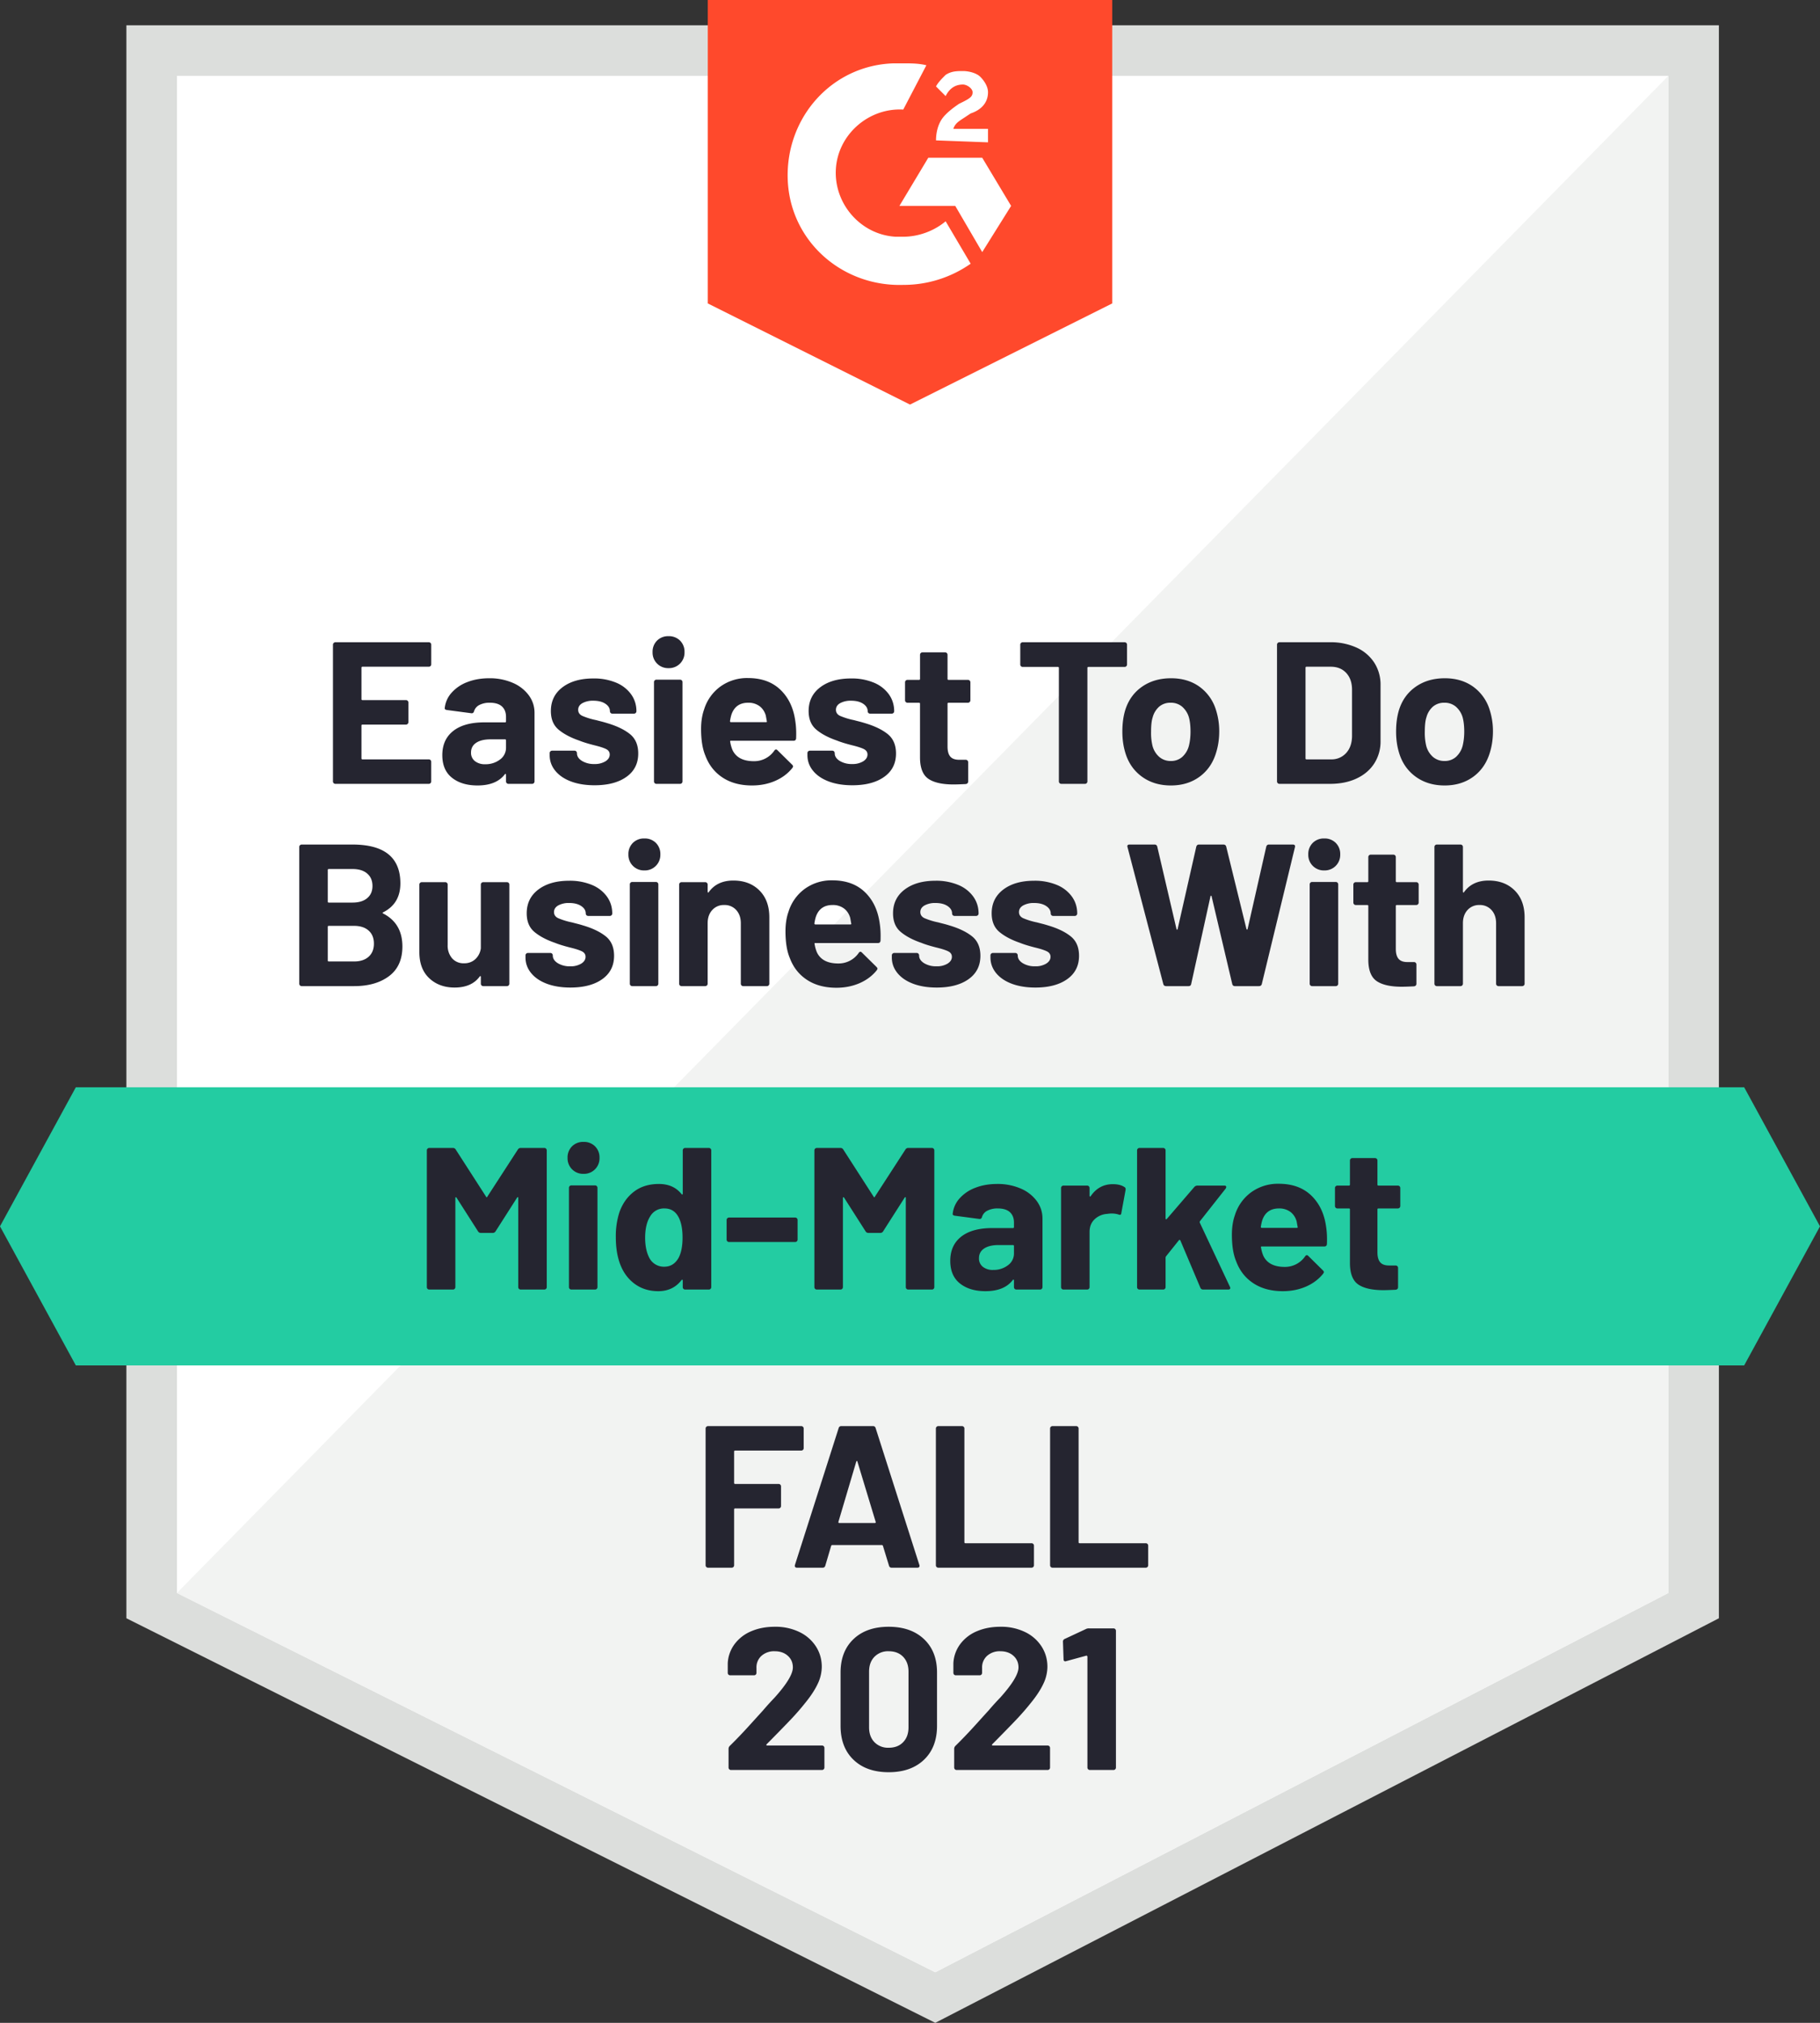
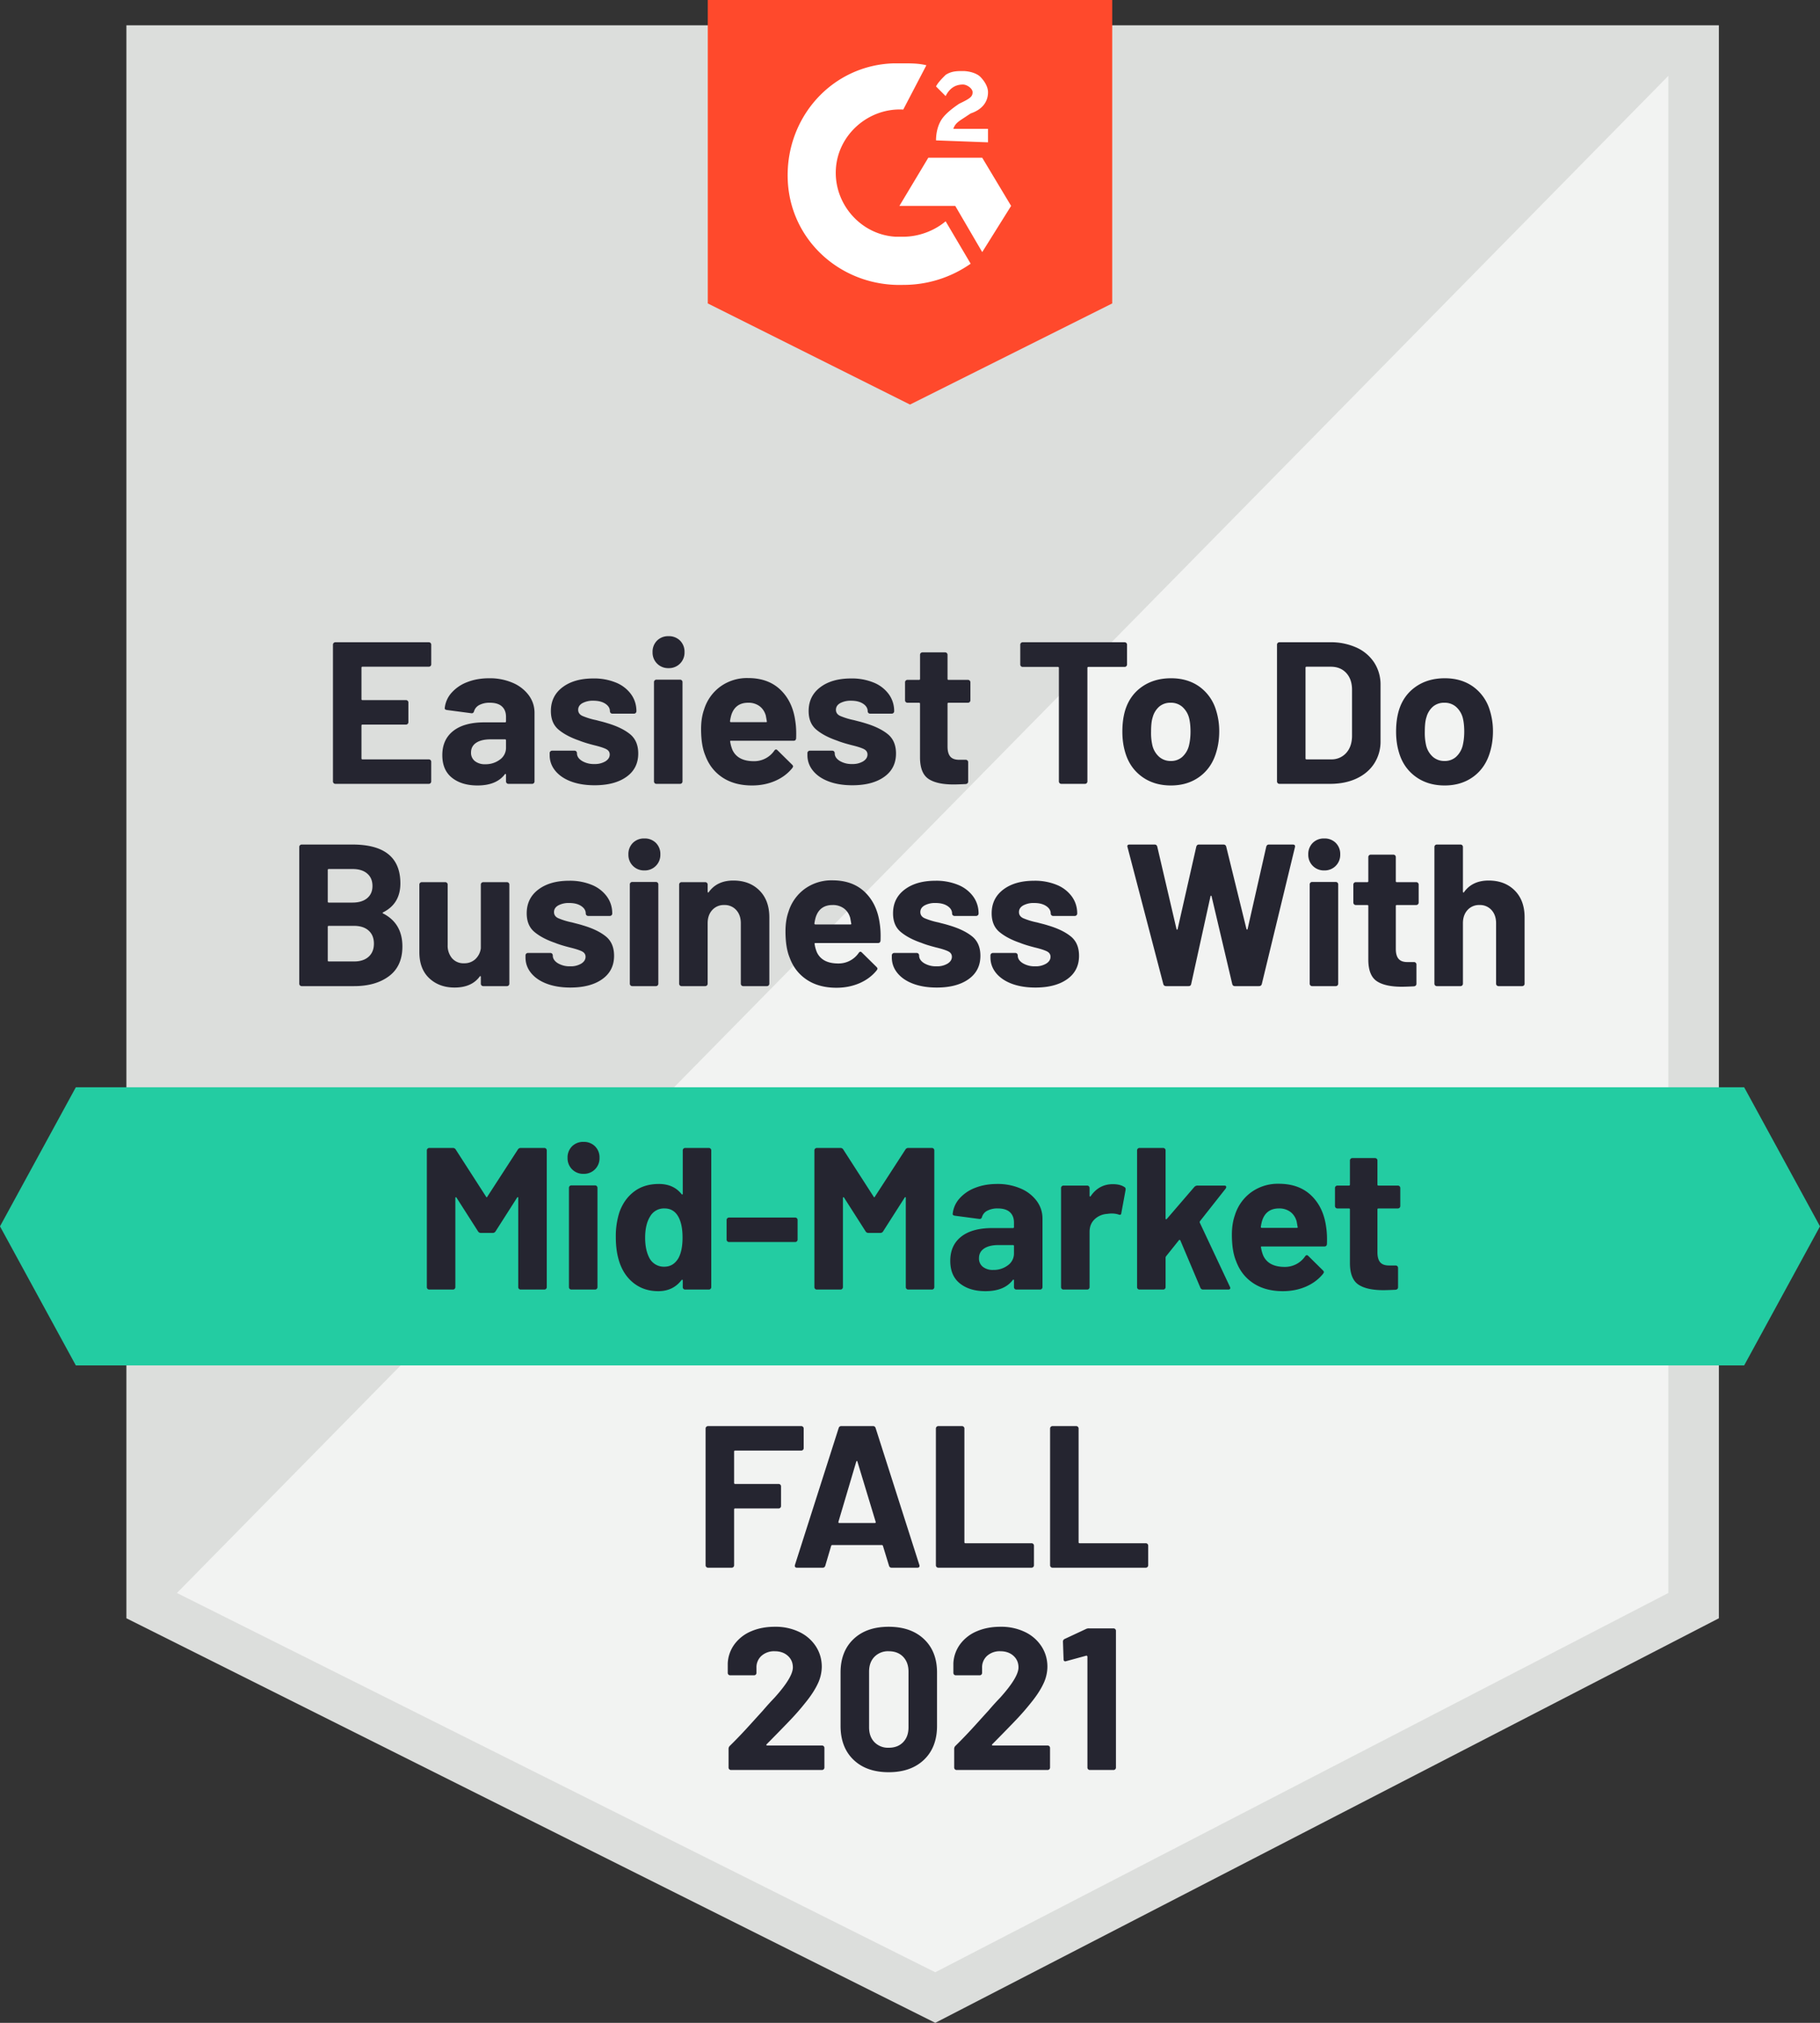
<svg xmlns="http://www.w3.org/2000/svg" width="72" height="80">
  <rect width="100%" height="100%" fill="#333333" stroke="none" />
  <g fill="none" fill-rule="nonzero">
    <path fill="#DCDEDC" d="m5 64 32 16 31-16V1H5z" />
-     <path fill="#FFF" d="m7 63 30 15 29-15V3H7z" />
    <path fill="#F2F3F2" d="M66 3 7 63l30 15 29-15z" />
    <path fill="#FF492C" d="m36 16 8-4V0H28v12z" />
    <path d="M35.733 2.505c.305 0 .61 0 .915.076l-.915 1.752c-1.371-.076-2.59.99-2.666 2.362-.077 1.372.99 2.59 2.362 2.667h.304c.61 0 1.22-.229 1.677-.61l.99 1.677a4.619 4.619 0 0 1-2.667.838c-2.438.076-4.495-1.753-4.571-4.19-.076-2.439 1.752-4.496 4.19-4.572h.381Zm3.124 3.733L40 8.143 38.857 9.97 37.79 8.143h-2.209l1.143-1.905h2.133Zm-.762-3.428c.229 0 .534.076.686.228.152.152.305.381.305.61 0 .38-.229.685-.686.838l-.229.152c-.228.152-.38.229-.457.457h1.372v.534l-2.057-.077c0-.304.076-.61.228-.838.153-.228.457-.457.686-.61l.152-.075c.305-.153.381-.229.381-.381 0-.153-.228-.305-.38-.305-.306 0-.534.152-.686.457l-.381-.381c.076-.152.228-.305.38-.457.23-.152.458-.152.686-.152Z" fill="#FFF" />
    <path fill="#23CCA2" d="M69 43H3l-3 5.5L3 54h66l3-5.5z" />
    <g fill="#252530">
      <path d="M17.918 51c.026 0 .049-.01.068-.028a.093.093 0 0 0 .028-.068v-3.52c0-.021.005-.033.016-.036.01-.003.021.004.032.02l.848 1.328a.125.125 0 0 0 .112.064h.472a.125.125 0 0 0 .112-.064l.848-1.328c.01-.016.021-.024.032-.024.01 0 .016.01.016.032v3.528c0 .027.009.05.028.068a.093.093 0 0 0 .068.028h.936c.026 0 .049-.01.068-.028a.093.093 0 0 0 .028-.068v-5.408c0-.027-.01-.05-.028-.068a.093.093 0 0 0-.068-.028h-.936a.125.125 0 0 0-.112.064l-1.208 1.864c-.016.032-.032.032-.048 0l-1.2-1.864a.125.125 0 0 0-.112-.064h-.936c-.027 0-.05.01-.068.028a.093.093 0 0 0-.028.068v5.408c0 .027.009.05.028.068a.093.093 0 0 0 .068.028h.936Zm5.167-4.576a.613.613 0 0 0 .632-.632.617.617 0 0 0-.176-.456.617.617 0 0 0-.456-.176.617.617 0 0 0-.456.176.617.617 0 0 0-.176.456.613.613 0 0 0 .632.632ZM23.54 51c.026 0 .049-.01.068-.028a.093.093 0 0 0 .028-.068v-3.928c0-.027-.01-.05-.028-.068a.093.093 0 0 0-.068-.028h-.936c-.027 0-.05.01-.068.028a.093.093 0 0 0-.028.068v3.928c0 .027.009.05.028.068a.093.093 0 0 0 .068.028h.936Zm2.502.064c.39 0 .696-.147.92-.44.011-.01.022-.015.032-.012.011.003.016.012.016.028v.264c0 .027.01.05.028.068a.093.093 0 0 0 .068.028h.936c.027 0 .05-.01.068-.028a.093.093 0 0 0 .028-.068v-5.408c0-.027-.009-.05-.028-.068a.093.093 0 0 0-.068-.028h-.936c-.026 0-.049.01-.068.028a.093.093 0 0 0-.028.068v1.712c0 .016-.005.027-.016.032-.01.005-.02 0-.032-.016-.213-.267-.512-.4-.896-.4-.389 0-.716.1-.98.3-.264.2-.457.47-.58.812a3.088 3.088 0 0 0-.144.992c0 .368.046.69.136.968.118.363.311.648.58.856.27.208.591.312.964.312Zm.24-.968a.644.644 0 0 1-.592-.344c-.112-.213-.168-.48-.168-.8 0-.357.067-.64.2-.848a.625.625 0 0 1 .568-.312c.235 0 .414.104.536.312.118.203.176.483.176.84 0 .341-.053.61-.16.808-.133.23-.32.344-.56.344Zm5.175-.976c.027 0 .05-.01.068-.028a.093.093 0 0 0 .028-.068v-.776c0-.027-.009-.05-.028-.068a.093.093 0 0 0-.068-.028h-2.616c-.026 0-.049.01-.068.028a.093.093 0 0 0-.028.068v.776c0 .027.01.05.028.068a.093.093 0 0 0 .068.028h2.616ZM33.25 51c.027 0 .05-.01.068-.028a.093.093 0 0 0 .028-.068v-3.52c0-.021.005-.033.016-.036.01-.003.021.004.032.02l.848 1.328a.125.125 0 0 0 .112.064h.472a.125.125 0 0 0 .112-.064l.848-1.328c.01-.016.021-.024.032-.024.01 0 .016.01.016.032v3.528c0 .027.01.05.028.068a.093.093 0 0 0 .068.028h.936c.027 0 .05-.01.068-.028a.093.093 0 0 0 .028-.068v-5.408c0-.027-.01-.05-.028-.068a.093.093 0 0 0-.068-.028h-.936a.125.125 0 0 0-.112.064l-1.208 1.864c-.016.032-.032.032-.048 0l-1.2-1.864a.125.125 0 0 0-.112-.064h-.936c-.027 0-.05.01-.068.028a.093.093 0 0 0-.028.068v5.408c0 .027.01.05.028.068a.093.093 0 0 0 .068.028h.936Zm5.735.064c.496 0 .856-.147 1.08-.44.01-.016.021-.021.032-.016.01.005.016.016.016.032v.264c0 .027.01.05.028.068a.093.093 0 0 0 .068.028h.936c.027 0 .05-.01.068-.028a.093.093 0 0 0 .028-.068v-2.712c0-.256-.076-.488-.228-.696a1.532 1.532 0 0 0-.636-.492 2.277 2.277 0 0 0-.928-.18c-.32 0-.61.05-.868.152a1.562 1.562 0 0 0-.624.424 1.065 1.065 0 0 0-.268.608c-.005.037.024.061.088.072l.968.128c.053.005.088-.021.104-.08a.41.41 0 0 1 .212-.248.865.865 0 0 1 .412-.088c.213 0 .373.05.48.148.107.099.16.236.16.412v.176c0 .027-.013.04-.04.04h-.816c-.533 0-.944.113-1.232.34-.288.227-.432.545-.432.956 0 .395.128.693.384.896.256.203.592.304 1.008.304Zm.304-.84a.626.626 0 0 1-.408-.124.415.415 0 0 1-.152-.34c0-.165.068-.293.204-.384.136-.09.324-.136.564-.136h.576c.027 0 .04.013.04.04v.288a.57.57 0 0 1-.24.472.931.931 0 0 1-.584.184Zm3.719.776c.027 0 .05-.01.068-.028a.093.093 0 0 0 .028-.068V48.72c0-.208.067-.375.2-.5a.786.786 0 0 1 .488-.212c.075-.01.133-.016.176-.016.107 0 .2.013.28.04.07.027.107.008.112-.056l.168-.912c.01-.059-.005-.099-.048-.12-.112-.075-.264-.112-.456-.112-.368 0-.661.16-.88.48-.005.01-.013.013-.024.008-.01-.005-.016-.016-.016-.032v-.304c0-.027-.01-.05-.028-.068a.093.093 0 0 0-.068-.028h-.936c-.027 0-.05.01-.068.028a.093.093 0 0 0-.028.068v3.92c0 .027.01.05.028.068a.093.093 0 0 0 .068.028h.936Zm3.007 0c.026 0 .049-.01.068-.028a.093.093 0 0 0 .028-.068v-1.168c0-.01.005-.027.016-.048l.512-.64c.005-.01.014-.015.028-.012.013.003.022.01.028.02l.792 1.872a.113.113 0 0 0 .112.072h.984c.058 0 .088-.021.088-.064a.123.123 0 0 0-.016-.048l-1.192-2.536c-.006-.016-.003-.035.008-.056l1.016-1.288a.137.137 0 0 0 .024-.064c0-.037-.027-.056-.08-.056h-1.064a.168.168 0 0 0-.12.056l-1.088 1.264c-.011.01-.022.015-.032.012-.011-.003-.016-.012-.016-.028v-2.696c0-.027-.01-.05-.028-.068a.093.093 0 0 0-.068-.028h-.936c-.027 0-.05.01-.068.028a.093.093 0 0 0-.028.068v5.408c0 .027.009.05.028.068a.093.093 0 0 0 .068.028h.936Zm4.735.064c.33 0 .634-.06.912-.18.277-.12.504-.29.68-.508.02-.032.032-.053.032-.064 0-.021-.014-.045-.04-.072l-.576-.568c-.022-.021-.04-.032-.056-.032-.027 0-.051.016-.072.048a.965.965 0 0 1-.808.416c-.427 0-.71-.15-.848-.448a1.432 1.432 0 0 1-.088-.32c-.011-.027 0-.04.032-.04h2.472c.064 0 .098-.032.104-.096.01-.25 0-.477-.032-.68-.07-.517-.266-.93-.588-1.24-.323-.31-.751-.464-1.284-.464a1.8 1.8 0 0 0-1.092.336 1.759 1.759 0 0 0-.644.904c-.08.224-.12.483-.12.776 0 .432.056.781.168 1.048.138.373.366.664.684.872.317.208.705.312 1.164.312Zm.552-2.504h-1.384c-.027 0-.04-.013-.04-.04.016-.101.034-.187.056-.256.106-.315.328-.472.664-.472a.73.73 0 0 1 .444.132c.12.088.204.212.252.372l.04.224c.01.027 0 .04-.032.04Zm3.43 2.464c.096 0 .256-.005.48-.016.064-.01.096-.045.096-.104v-.76c0-.027-.009-.05-.028-.068a.093.093 0 0 0-.068-.028h-.264c-.16 0-.276-.043-.348-.128-.072-.085-.108-.216-.108-.392v-1.696c0-.027.014-.04.04-.04h.768c.027 0 .05-.01.068-.028a.093.093 0 0 0 .028-.068v-.712c0-.027-.009-.05-.028-.068a.093.093 0 0 0-.068-.028h-.768c-.026 0-.04-.013-.04-.04v-.952c0-.027-.009-.05-.028-.068a.093.093 0 0 0-.068-.028H53.5c-.026 0-.049.01-.068.028a.093.093 0 0 0-.028.068v.952c0 .027-.013.04-.04.04h-.456c-.026 0-.049.01-.068.028a.093.093 0 0 0-.028.068v.712c0 .027.01.05.028.068a.093.093 0 0 0 .068.028h.456c.027 0 .04.013.04.04v2.144c.006.405.118.681.336.828.22.147.55.22.992.22ZM16.963 31c.027 0 .05-.01.068-.028a.093.093 0 0 0 .028-.068v-.776c0-.027-.009-.05-.028-.068a.093.093 0 0 0-.068-.028H14.34c-.026 0-.04-.013-.04-.04v-1.296c0-.027.014-.04.04-.04h1.72c.027 0 .05-.01.068-.028a.093.093 0 0 0 .028-.068v-.776c0-.027-.009-.05-.028-.068a.093.093 0 0 0-.068-.028h-1.72c-.026 0-.04-.013-.04-.04v-1.24c0-.027.014-.04.04-.04h2.624c.027 0 .05-.01.068-.028a.093.093 0 0 0 .028-.068v-.776c0-.027-.009-.05-.028-.068a.093.093 0 0 0-.068-.028h-3.696c-.026 0-.049.01-.068.028a.093.093 0 0 0-.028.068v5.408c0 .027.01.05.028.068a.093.093 0 0 0 .068.028h3.696Zm1.927.064c.496 0 .856-.147 1.08-.44.011-.016.022-.021.032-.016.011.005.016.016.016.032v.264c0 .027.01.05.028.068a.093.093 0 0 0 .068.028h.936c.027 0 .05-.01.068-.028a.093.093 0 0 0 .028-.068v-2.712c0-.256-.076-.488-.228-.696a1.532 1.532 0 0 0-.636-.492 2.277 2.277 0 0 0-.928-.18c-.32 0-.609.05-.868.152a1.562 1.562 0 0 0-.624.424 1.065 1.065 0 0 0-.268.608c-.005.037.024.061.088.072l.968.128c.054.005.088-.021.104-.08a.41.41 0 0 1 .212-.248.865.865 0 0 1 .412-.088c.214 0 .374.05.48.148.107.099.16.236.16.412v.176c0 .027-.013.04-.04.04h-.816c-.533 0-.944.113-1.232.34-.288.227-.432.545-.432.956 0 .395.128.693.384.896.256.203.592.304 1.008.304Zm.304-.84a.626.626 0 0 1-.408-.124.415.415 0 0 1-.152-.34c0-.165.068-.293.204-.384.136-.09.324-.136.564-.136h.576c.027 0 .04.013.04.04v.288a.57.57 0 0 1-.24.472.931.931 0 0 1-.584.184Zm4.327.832c.528 0 .948-.11 1.26-.332.312-.221.468-.53.468-.924 0-.336-.11-.592-.328-.768-.219-.176-.517-.32-.896-.432a4.326 4.326 0 0 0-.24-.068 9.815 9.815 0 0 1-.2-.052 2.798 2.798 0 0 1-.548-.168c-.11-.053-.164-.133-.164-.24 0-.112.056-.2.168-.264a.864.864 0 0 1 .432-.096c.197 0 .356.04.476.12.12.08.18.179.18.296 0 .027.01.05.028.068a.093.093 0 0 0 .068.028h.856c.027 0 .05-.01.068-.028a.093.093 0 0 0 .028-.068c0-.25-.07-.475-.212-.672a1.377 1.377 0 0 0-.596-.46 2.267 2.267 0 0 0-.896-.164c-.507 0-.913.116-1.22.348-.307.232-.46.545-.46.94 0 .32.101.565.304.736.203.17.475.315.816.432.144.059.341.12.592.184.219.053.376.104.472.152.096.048.144.12.144.216 0 .107-.056.196-.168.268a.802.802 0 0 1-.44.108.904.904 0 0 1-.492-.124c-.13-.083-.196-.183-.196-.3a.103.103 0 0 0-.028-.076.093.093 0 0 0-.068-.028h-.888c-.027 0-.05.01-.068.028a.093.093 0 0 0-.028.068v.08c0 .23.073.435.22.616.147.181.353.323.62.424.267.101.579.152.936.152Zm2.927-4.632a.613.613 0 0 0 .632-.632.617.617 0 0 0-.176-.456.617.617 0 0 0-.456-.176.617.617 0 0 0-.456.176.617.617 0 0 0-.176.456.613.613 0 0 0 .632.632ZM26.904 31c.027 0 .05-.01.068-.028a.093.093 0 0 0 .028-.068v-3.928c0-.027-.01-.05-.028-.068a.093.093 0 0 0-.068-.028h-.936c-.027 0-.05.01-.068.028a.093.093 0 0 0-.028.068v3.928c0 .027.01.05.028.068a.093.093 0 0 0 .068.028h.936Zm2.847.064c.33 0 .635-.06.912-.18s.504-.29.68-.508c.021-.032.032-.053.032-.064 0-.021-.013-.045-.04-.072l-.576-.568c-.021-.021-.04-.032-.056-.032-.027 0-.05.016-.072.048a.965.965 0 0 1-.808.416c-.427 0-.71-.15-.848-.448a1.432 1.432 0 0 1-.088-.32c-.01-.027 0-.04.032-.04h2.472c.064 0 .099-.032.104-.096.01-.25 0-.477-.032-.68-.07-.517-.265-.93-.588-1.24-.323-.31-.75-.464-1.284-.464a1.8 1.8 0 0 0-1.092.336 1.759 1.759 0 0 0-.644.904c-.08.224-.12.483-.12.776 0 .432.056.781.168 1.048.139.373.367.664.684.872.317.208.705.312 1.164.312Zm.552-2.504h-1.384c-.027 0-.04-.013-.04-.04.016-.101.035-.187.056-.256.107-.315.328-.472.664-.472a.73.73 0 0 1 .444.132c.12.088.204.212.252.372l.04.224c.01.027 0 .04-.032.04Zm3.415 2.496c.528 0 .948-.11 1.26-.332.312-.221.468-.53.468-.924 0-.336-.11-.592-.328-.768-.219-.176-.518-.32-.896-.432a4.326 4.326 0 0 0-.24-.068 9.815 9.815 0 0 1-.2-.052 2.798 2.798 0 0 1-.548-.168c-.11-.053-.164-.133-.164-.24 0-.112.056-.2.168-.264a.864.864 0 0 1 .432-.096c.197 0 .356.04.476.12.12.08.18.179.18.296 0 .027.009.05.028.068a.093.093 0 0 0 .068.028h.856c.026 0 .049-.01.068-.028a.093.093 0 0 0 .028-.068c0-.25-.071-.475-.212-.672a1.377 1.377 0 0 0-.596-.46 2.267 2.267 0 0 0-.896-.164c-.507 0-.914.116-1.22.348-.307.232-.46.545-.46.94 0 .32.101.565.304.736.202.17.474.315.816.432.144.059.341.12.592.184.218.053.376.104.472.152.096.048.144.12.144.216 0 .107-.056.196-.168.268a.802.802 0 0 1-.44.108.904.904 0 0 1-.492-.124c-.131-.083-.196-.183-.196-.3a.103.103 0 0 0-.028-.076.093.093 0 0 0-.068-.028h-.888c-.027 0-.05.01-.068.028a.093.093 0 0 0-.028.068v.08c0 .23.073.435.22.616.146.181.353.323.62.424.266.101.578.152.936.152Zm4.007-.032c.096 0 .256-.005.48-.016.064-.01.096-.045.096-.104v-.76c0-.027-.01-.05-.028-.068a.093.093 0 0 0-.068-.028h-.264c-.16 0-.276-.043-.348-.128-.072-.085-.108-.216-.108-.392v-1.696c0-.027.013-.04.04-.04h.768c.026 0 .049-.01.068-.028a.093.093 0 0 0 .028-.068v-.712c0-.027-.01-.05-.028-.068a.093.093 0 0 0-.068-.028h-.768c-.027 0-.04-.013-.04-.04v-.952c0-.027-.01-.05-.028-.068a.093.093 0 0 0-.068-.028h-.896c-.027 0-.05.01-.068.028a.093.093 0 0 0-.028.068v.952c0 .027-.014.04-.04.04H35.9c-.027 0-.05.01-.068.028a.093.093 0 0 0-.028.068v.712c0 .027.009.05.028.068a.093.093 0 0 0 .068.028h.456c.026 0 .04.013.04.04v2.144c.005.405.117.681.336.828.218.147.549.22.992.22ZM42.922 31c.027 0 .05-.01.068-.028a.093.093 0 0 0 .028-.068v-4.488c0-.027.014-.04.04-.04h1.432c.027 0 .05-.01.068-.028a.093.093 0 0 0 .028-.068v-.784c0-.027-.009-.05-.028-.068a.093.093 0 0 0-.068-.028h-4.032c-.026 0-.049.01-.068.028a.093.093 0 0 0-.028.068v.784c0 .027.01.05.028.068a.093.093 0 0 0 .068.028h1.392c.027 0 .04.013.04.04v4.488c0 .027.01.05.028.068a.093.093 0 0 0 .068.028h.936Zm3.4.064c.447 0 .83-.119 1.147-.356.317-.237.535-.564.652-.98.075-.25.112-.52.112-.808a2.74 2.74 0 0 0-.128-.84 1.77 1.77 0 0 0-.656-.924c-.31-.221-.683-.332-1.12-.332-.448 0-.832.112-1.152.336-.32.224-.541.533-.664.928-.075.25-.112.533-.112.848 0 .293.037.565.112.816.117.405.336.725.656.96s.704.352 1.152.352Zm0-.968a.685.685 0 0 1-.46-.16.876.876 0 0 1-.269-.44 2.179 2.179 0 0 1-.056-.56c0-.25.021-.44.064-.568a.852.852 0 0 1 .26-.424.676.676 0 0 1 .452-.152.68.68 0 0 1 .448.152.888.888 0 0 1 .272.424c.043.155.064.344.064.568 0 .203-.021.39-.064.56a.89.89 0 0 1-.264.44.66.66 0 0 1-.448.16Zm6.293.904c.4 0 .75-.07 1.052-.212.301-.141.535-.34.7-.596a1.6 1.6 0 0 0 .248-.888v-2.208a1.6 1.6 0 0 0-.248-.888 1.638 1.638 0 0 0-.7-.596 2.453 2.453 0 0 0-1.052-.212h-2c-.027 0-.05.01-.068.028a.093.093 0 0 0-.028.068v5.408c0 .027.01.05.028.068a.093.093 0 0 0 .068.028h2Zm.04-.968h-.968c-.027 0-.04-.013-.04-.04v-3.584c0-.027.013-.04.04-.04h.96c.256 0 .46.083.612.248.152.165.228.387.228.664v1.84c-.005.277-.084.499-.236.664a.772.772 0 0 1-.596.248Zm4.495 1.032c.448 0 .83-.119 1.148-.356.317-.237.534-.564.652-.98.074-.25.112-.52.112-.808a2.74 2.74 0 0 0-.128-.84 1.77 1.77 0 0 0-.656-.924c-.31-.221-.683-.332-1.12-.332-.448 0-.832.112-1.152.336-.32.224-.542.533-.664.928-.075.25-.112.533-.112.848 0 .293.037.565.112.816.117.405.336.725.656.96s.704.352 1.152.352Zm0-.968a.685.685 0 0 1-.46-.16.876.876 0 0 1-.268-.44 2.179 2.179 0 0 1-.056-.56c0-.25.021-.44.064-.568a.852.852 0 0 1 .26-.424.676.676 0 0 1 .452-.152.68.68 0 0 1 .448.152.888.888 0 0 1 .272.424c.042.155.064.344.064.568 0 .203-.022.39-.064.56a.89.89 0 0 1-.264.44.66.66 0 0 1-.448.16ZM14.007 39c.571 0 1.032-.132 1.384-.396.352-.264.528-.655.528-1.172 0-.608-.253-1.043-.76-1.304-.032-.016-.032-.032 0-.048.454-.23.68-.61.68-1.144 0-1.024-.632-1.536-1.896-1.536h-2.008c-.026 0-.049.01-.068.028a.093.093 0 0 0-.028.068v5.408c0 .027.01.05.028.068a.093.093 0 0 0 .068.028h2.072Zm-.064-3.304h-.936c-.026 0-.04-.013-.04-.04v-1.248c0-.027.014-.04.04-.04h.936c.251 0 .446.06.584.18.14.12.208.284.208.492 0 .203-.069.363-.208.48-.138.117-.333.176-.584.176Zm.064 2.328h-1c-.026 0-.04-.013-.04-.04v-1.328c0-.027.014-.04.04-.04H14c.251 0 .446.063.584.188.14.125.208.297.208.516 0 .219-.069.39-.208.516-.138.125-.33.188-.576.188Zm3.975 1.032c.448 0 .779-.144.992-.432.011-.016.022-.023.032-.02.011.003.016.012.016.028v.272c0 .027.01.05.028.068a.093.093 0 0 0 .068.028h.936c.027 0 .05-.01.068-.028a.093.093 0 0 0 .028-.068v-3.92c0-.027-.009-.05-.028-.068a.093.093 0 0 0-.068-.028h-.936c-.026 0-.049.01-.068.028a.093.093 0 0 0-.028.068v2.52a.71.71 0 0 1-.216.428.631.631 0 0 1-.448.164.594.594 0 0 1-.476-.2.77.77 0 0 1-.172-.52v-2.392c0-.027-.009-.05-.028-.068a.093.093 0 0 0-.068-.028h-.928c-.026 0-.049.01-.068.028a.093.093 0 0 0-.028.068v2.672c0 .443.131.787.392 1.032.262.245.595.368 1 .368Zm4.583 0c.528 0 .948-.11 1.26-.332.312-.221.468-.53.468-.924 0-.336-.11-.592-.328-.768-.219-.176-.517-.32-.896-.432a4.326 4.326 0 0 0-.24-.068 9.816 9.816 0 0 1-.2-.052 2.798 2.798 0 0 1-.548-.168c-.11-.053-.164-.133-.164-.24 0-.112.056-.2.168-.264a.864.864 0 0 1 .432-.096c.197 0 .356.04.476.12.12.08.18.179.18.296 0 .027.01.05.028.068a.093.093 0 0 0 .068.028h.856c.027 0 .05-.01.068-.028a.093.093 0 0 0 .028-.068c0-.25-.07-.475-.212-.672a1.377 1.377 0 0 0-.596-.46 2.267 2.267 0 0 0-.896-.164c-.507 0-.913.116-1.22.348-.307.232-.46.545-.46.94 0 .32.101.565.304.736.203.17.475.315.816.432.144.059.341.12.592.184.219.053.376.104.472.152.096.048.144.12.144.216 0 .107-.056.196-.168.268a.802.802 0 0 1-.44.108.904.904 0 0 1-.492-.124c-.13-.083-.196-.183-.196-.3a.103.103 0 0 0-.028-.076.093.093 0 0 0-.068-.028h-.888c-.027 0-.05.01-.068.028a.093.093 0 0 0-.028.068v.08c0 .23.073.435.22.616.147.181.353.323.62.424.267.101.579.152.936.152Zm2.927-4.632a.613.613 0 0 0 .632-.632.617.617 0 0 0-.176-.456.617.617 0 0 0-.456-.176.617.617 0 0 0-.456.176.617.617 0 0 0-.176.456.613.613 0 0 0 .632.632ZM25.948 39c.027 0 .05-.01.068-.028a.093.093 0 0 0 .028-.068v-3.928c0-.027-.01-.05-.028-.068a.093.093 0 0 0-.068-.028h-.936c-.027 0-.05.01-.068.028a.093.093 0 0 0-.028.068v3.928c0 .027.01.05.028.068a.093.093 0 0 0 .068.028h.936Zm1.95 0c.028 0 .05-.01.069-.028a.093.093 0 0 0 .028-.068v-2.392c0-.213.06-.387.18-.52a.61.61 0 0 1 .476-.2.61.61 0 0 1 .476.2c.12.133.18.307.18.52v2.392c0 .027.01.05.028.068a.093.093 0 0 0 .068.028h.936c.027 0 .05-.01.068-.028a.093.093 0 0 0 .028-.068V36.28c0-.448-.13-.803-.392-1.064-.261-.261-.605-.392-1.032-.392-.432 0-.757.155-.976.464-.005.01-.013.013-.024.008-.01-.005-.016-.016-.016-.032v-.28c0-.027-.01-.05-.028-.068a.093.093 0 0 0-.068-.028h-.936c-.027 0-.05.01-.068.028a.093.093 0 0 0-.028.068v3.92c0 .027.01.05.028.068a.093.093 0 0 0 .068.028h.936Zm5.192.064c.33 0 .634-.06.912-.18.277-.12.504-.29.68-.508.021-.032.032-.053.032-.064 0-.021-.014-.045-.04-.072l-.576-.568c-.022-.021-.04-.032-.056-.032-.027 0-.051.016-.072.048a.965.965 0 0 1-.808.416c-.427 0-.71-.15-.848-.448a1.432 1.432 0 0 1-.088-.32c-.011-.027 0-.04.032-.04h2.472c.064 0 .098-.032.104-.096.01-.25 0-.477-.032-.68-.07-.517-.266-.93-.588-1.24-.323-.31-.751-.464-1.284-.464a1.8 1.8 0 0 0-1.092.336 1.759 1.759 0 0 0-.644.904c-.08.224-.12.483-.12.776 0 .432.056.781.168 1.048.138.373.366.664.684.872.317.208.705.312 1.164.312Zm.552-2.504h-1.384c-.027 0-.04-.013-.04-.04.016-.101.034-.187.056-.256.106-.315.328-.472.664-.472a.73.73 0 0 1 .444.132c.12.088.204.212.252.372l.04.224c.01.027 0 .04-.032.04Zm3.415 2.496c.528 0 .948-.11 1.26-.332.312-.221.468-.53.468-.924 0-.336-.11-.592-.328-.768-.22-.176-.518-.32-.896-.432a4.326 4.326 0 0 0-.24-.068 9.816 9.816 0 0 1-.2-.052 2.798 2.798 0 0 1-.548-.168c-.11-.053-.164-.133-.164-.24 0-.112.056-.2.168-.264a.864.864 0 0 1 .432-.096c.197 0 .356.04.476.12.12.08.18.179.18.296 0 .027.009.05.028.068a.093.093 0 0 0 .068.028h.856c.026 0 .049-.01.068-.028a.093.093 0 0 0 .028-.068c0-.25-.071-.475-.212-.672a1.377 1.377 0 0 0-.596-.46 2.267 2.267 0 0 0-.896-.164c-.507 0-.914.116-1.22.348-.307.232-.46.545-.46.94 0 .32.1.565.304.736.202.17.474.315.816.432.144.059.34.12.592.184.218.053.376.104.472.152.096.048.144.12.144.216 0 .107-.056.196-.168.268a.802.802 0 0 1-.44.108.904.904 0 0 1-.492-.124c-.131-.083-.196-.183-.196-.3a.103.103 0 0 0-.028-.076.093.093 0 0 0-.068-.028h-.888c-.027 0-.05.01-.068.028a.093.093 0 0 0-.028.068v.08c0 .23.073.435.22.616.146.181.353.323.62.424.266.101.578.152.936.152Zm3.902 0c.528 0 .948-.11 1.26-.332.312-.221.468-.53.468-.924 0-.336-.109-.592-.328-.768-.218-.176-.517-.32-.896-.432a4.326 4.326 0 0 0-.24-.068 9.816 9.816 0 0 1-.2-.052 2.798 2.798 0 0 1-.548-.168c-.109-.053-.164-.133-.164-.24 0-.112.056-.2.168-.264a.864.864 0 0 1 .432-.096c.198 0 .356.04.476.12.12.08.18.179.18.296 0 .027.01.05.028.068a.093.093 0 0 0 .068.028h.856c.027 0 .05-.01.068-.028a.093.093 0 0 0 .028-.068c0-.25-.07-.475-.212-.672a1.377 1.377 0 0 0-.596-.46 2.267 2.267 0 0 0-.896-.164c-.506 0-.913.116-1.22.348-.306.232-.46.545-.46.94 0 .32.102.565.304.736.203.17.475.315.816.432.144.059.342.12.592.184.22.053.376.104.472.152.096.048.144.12.144.216 0 .107-.056.196-.168.268a.802.802 0 0 1-.44.108.904.904 0 0 1-.492-.124c-.13-.083-.196-.183-.196-.3a.103.103 0 0 0-.028-.076.093.093 0 0 0-.068-.028h-.888c-.026 0-.049.01-.068.028a.093.093 0 0 0-.028.068v.08c0 .23.074.435.22.616.147.181.354.323.62.424.267.101.58.152.936.152ZM47.021 39c.059 0 .093-.03.104-.088l.76-3.456c.005-.021.013-.032.024-.032.01 0 .019.01.024.032l.816 3.464c.016.053.05.08.104.08h.952c.059 0 .096-.027.112-.08l1.312-5.416c.016-.07-.013-.104-.088-.104h-.944c-.053 0-.088.03-.104.088l-.736 3.248c-.005.021-.013.03-.024.028-.01-.003-.019-.012-.024-.028l-.8-3.256c-.016-.053-.053-.08-.112-.08h-.968c-.053 0-.088.03-.104.088l-.736 3.248c-.005.021-.013.032-.024.032-.01 0-.019-.01-.024-.032l-.76-3.256c-.016-.053-.05-.08-.104-.08h-.992c-.059 0-.088.024-.088.072l.008.032 1.416 5.416c.016.053.053.08.112.08h.888Zm5.367-4.576a.613.613 0 0 0 .632-.632.617.617 0 0 0-.176-.456.617.617 0 0 0-.456-.176.617.617 0 0 0-.456.176.617.617 0 0 0-.176.456.613.613 0 0 0 .632.632ZM52.844 39c.027 0 .05-.01.068-.028a.093.093 0 0 0 .028-.068v-3.928c0-.027-.01-.05-.028-.068a.093.093 0 0 0-.068-.028h-.936c-.027 0-.05.01-.068.028a.093.093 0 0 0-.028.068v3.928c0 .027.01.05.028.068a.093.093 0 0 0 .068.028h.936Zm2.615.024c.096 0 .256-.005.48-.016.064-.01.096-.045.096-.104v-.76c0-.027-.01-.05-.028-.068a.093.093 0 0 0-.068-.028h-.264c-.16 0-.276-.043-.348-.128-.072-.085-.108-.216-.108-.392v-1.696c0-.027.013-.04.04-.04h.768c.027 0 .05-.01.068-.028a.093.093 0 0 0 .028-.068v-.712c0-.027-.01-.05-.028-.068a.093.093 0 0 0-.068-.028h-.768c-.027 0-.04-.013-.04-.04v-.952c0-.027-.01-.05-.028-.068a.093.093 0 0 0-.068-.028h-.896c-.027 0-.05.01-.068.028a.093.093 0 0 0-.028.068v.952c0 .027-.013.04-.04.04h-.456c-.027 0-.05.01-.068.028a.093.093 0 0 0-.028.068v.712c0 .027.01.05.028.068a.093.093 0 0 0 .068.028h.456c.027 0 .04.013.04.04v2.144c.005.405.117.681.336.828.219.147.55.22.992.22ZM57.778 39c.026 0 .049-.01.068-.028a.093.093 0 0 0 .028-.068v-2.392c0-.213.06-.387.18-.52a.61.61 0 0 1 .476-.2.61.61 0 0 1 .476.2c.12.133.18.307.18.52v2.392c0 .027.009.05.028.068a.093.093 0 0 0 .068.028h.936c.026 0 .049-.01.068-.028a.093.093 0 0 0 .028-.068V36.28c0-.448-.131-.803-.392-1.064-.262-.261-.606-.392-1.032-.392-.432 0-.758.155-.976.464-.006.01-.014.013-.024.008-.011-.005-.016-.016-.016-.032v-1.768c0-.027-.01-.05-.028-.068a.093.093 0 0 0-.068-.028h-.936c-.027 0-.05.01-.068.028a.093.093 0 0 0-.028.068v5.408c0 .027.009.05.028.068a.093.093 0 0 0 .068.028h.936ZM28.946 62c.027 0 .05-.01.068-.028a.093.093 0 0 0 .028-.068v-2.208c0-.027.014-.04.04-.04h1.72c.027 0 .05-.01.068-.028a.093.093 0 0 0 .028-.068v-.776c0-.027-.009-.05-.028-.068a.093.093 0 0 0-.068-.028h-1.72c-.026 0-.04-.013-.04-.04v-1.24c0-.027.014-.04.04-.04h2.616c.027 0 .05-.01.068-.028a.093.093 0 0 0 .028-.068v-.776c0-.027-.009-.05-.028-.068a.093.093 0 0 0-.068-.028H28.01c-.026 0-.049.01-.068.028a.093.093 0 0 0-.028.068v5.408c0 .027.01.05.028.068a.093.093 0 0 0 .068.028h.936Zm3.6 0c.052 0 .087-.027.103-.08l.232-.784c.01-.021.024-.032.04-.032h1.968c.016 0 .03.01.04.032l.24.784c.016.053.05.08.104.08h1.016c.059 0 .088-.024.088-.072a.09.09 0 0 0-.008-.04l-1.728-5.408c-.016-.053-.05-.08-.104-.08h-1.256c-.053 0-.088.027-.104.08l-1.728 5.408c-.01.037-.008.065.008.084.016.019.04.028.072.028h1.016Zm2.063-1.768h-1.408c-.027 0-.037-.016-.032-.048l.704-2.376c.005-.016.013-.025.024-.028.01-.003.019.007.024.028l.72 2.376c.01.032 0 .048-.032.048ZM40.808 62c.027 0 .05-.01.068-.028a.093.093 0 0 0 .028-.068v-.776c0-.027-.01-.05-.028-.068a.093.093 0 0 0-.068-.028h-2.616c-.027 0-.04-.013-.04-.04v-4.496c0-.027-.01-.05-.028-.068a.093.093 0 0 0-.068-.028h-.936c-.027 0-.05.01-.068.028a.093.093 0 0 0-.028.068v5.408c0 .027.01.05.028.068a.093.093 0 0 0 .068.028h3.688Zm4.519 0c.027 0 .05-.01.068-.028a.093.093 0 0 0 .028-.068v-.776c0-.027-.01-.05-.028-.068a.093.093 0 0 0-.068-.028H42.71c-.027 0-.04-.013-.04-.04v-4.496c0-.027-.01-.05-.028-.068a.093.093 0 0 0-.068-.028h-.936c-.027 0-.05.01-.068.028a.093.093 0 0 0-.028.068v5.408c0 .027.01.05.028.068a.093.093 0 0 0 .068.028h3.688Zm-12.809 8c.027 0 .05-.01.068-.028a.093.093 0 0 0 .028-.068v-.776c0-.027-.009-.05-.028-.068a.093.093 0 0 0-.068-.028H30.35c-.016 0-.026-.005-.032-.016-.005-.01-.002-.021.008-.032l.12-.12c.379-.384.664-.677.856-.88.192-.203.371-.408.536-.616.224-.272.392-.525.504-.76a1.59 1.59 0 0 0 .168-.688c0-.293-.076-.56-.228-.8a1.598 1.598 0 0 0-.648-.572 2.167 2.167 0 0 0-.988-.212c-.341 0-.649.059-.924.176a1.578 1.578 0 0 0-.66.508 1.375 1.375 0 0 0-.272.764v.376c0 .027.01.05.028.068a.093.093 0 0 0 .068.028h.944c.027 0 .05-.01.068-.028a.093.093 0 0 0 .028-.068v-.2a.61.61 0 0 1 .2-.476.748.748 0 0 1 .52-.18c.214 0 .387.06.52.18.134.12.2.273.2.46 0 .261-.242.661-.728 1.2-.154.16-.306.328-.456.504l-.512.564c-.272.301-.538.58-.8.836a.163.163 0 0 0-.048.12v.736c0 .027.01.05.028.068a.093.093 0 0 0 .068.028h3.6Zm2.64.088c.586 0 1.051-.164 1.395-.492.344-.328.516-.775.516-1.34v-2.112c0-.555-.172-.995-.516-1.32-.344-.325-.81-.488-1.396-.488-.587 0-1.05.163-1.392.488-.341.325-.512.765-.512 1.32v2.112c0 .565.17 1.012.512 1.34.341.328.805.492 1.392.492Zm0-.968a.747.747 0 0 1-.565-.22c-.141-.147-.212-.343-.212-.588v-2.2c0-.245.07-.441.212-.588a.747.747 0 0 1 .564-.22c.24 0 .43.073.572.22.141.147.212.343.212.588v2.2c0 .245-.07.441-.212.588-.141.147-.332.22-.572.22Zm6.286.88c.027 0 .05-.01.068-.028a.093.093 0 0 0 .028-.068v-.776c0-.027-.01-.05-.028-.068a.093.093 0 0 0-.068-.028h-2.168c-.016 0-.027-.005-.032-.016-.005-.01-.003-.021.008-.032l.12-.12c.379-.384.664-.677.856-.88.192-.203.37-.408.536-.616.224-.272.392-.525.504-.76a1.59 1.59 0 0 0 .168-.688c0-.293-.076-.56-.228-.8a1.598 1.598 0 0 0-.648-.572 2.167 2.167 0 0 0-.988-.212c-.341 0-.65.059-.924.176a1.578 1.578 0 0 0-.66.508 1.375 1.375 0 0 0-.272.764v.376c0 .027.01.05.028.068a.093.093 0 0 0 .068.028h.944c.027 0 .05-.01.068-.028a.093.093 0 0 0 .028-.068v-.2a.61.61 0 0 1 .2-.476.748.748 0 0 1 .52-.18c.213 0 .387.06.52.18s.2.273.2.46c0 .261-.243.661-.728 1.2-.155.16-.307.328-.456.504-.07.075-.24.263-.512.564-.272.301-.539.58-.8.836a.163.163 0 0 0-.048.12v.736c0 .027.01.05.028.068a.093.093 0 0 0 .068.028h3.6Zm2.607 0c.027 0 .05-.01.068-.028a.093.093 0 0 0 .028-.068v-5.408c0-.027-.01-.05-.028-.068a.093.093 0 0 0-.068-.028h-.968a.238.238 0 0 0-.12.024l-.84.392a.113.113 0 0 0-.072.112l.024.688c0 .059.024.088.072.088l.032-.008.792-.216c.01-.005.021-.003.032.008.01.01.016.021.016.032v4.384c0 .027.01.05.028.068a.093.093 0 0 0 .068.028h.936Z" />
    </g>
  </g>
</svg>